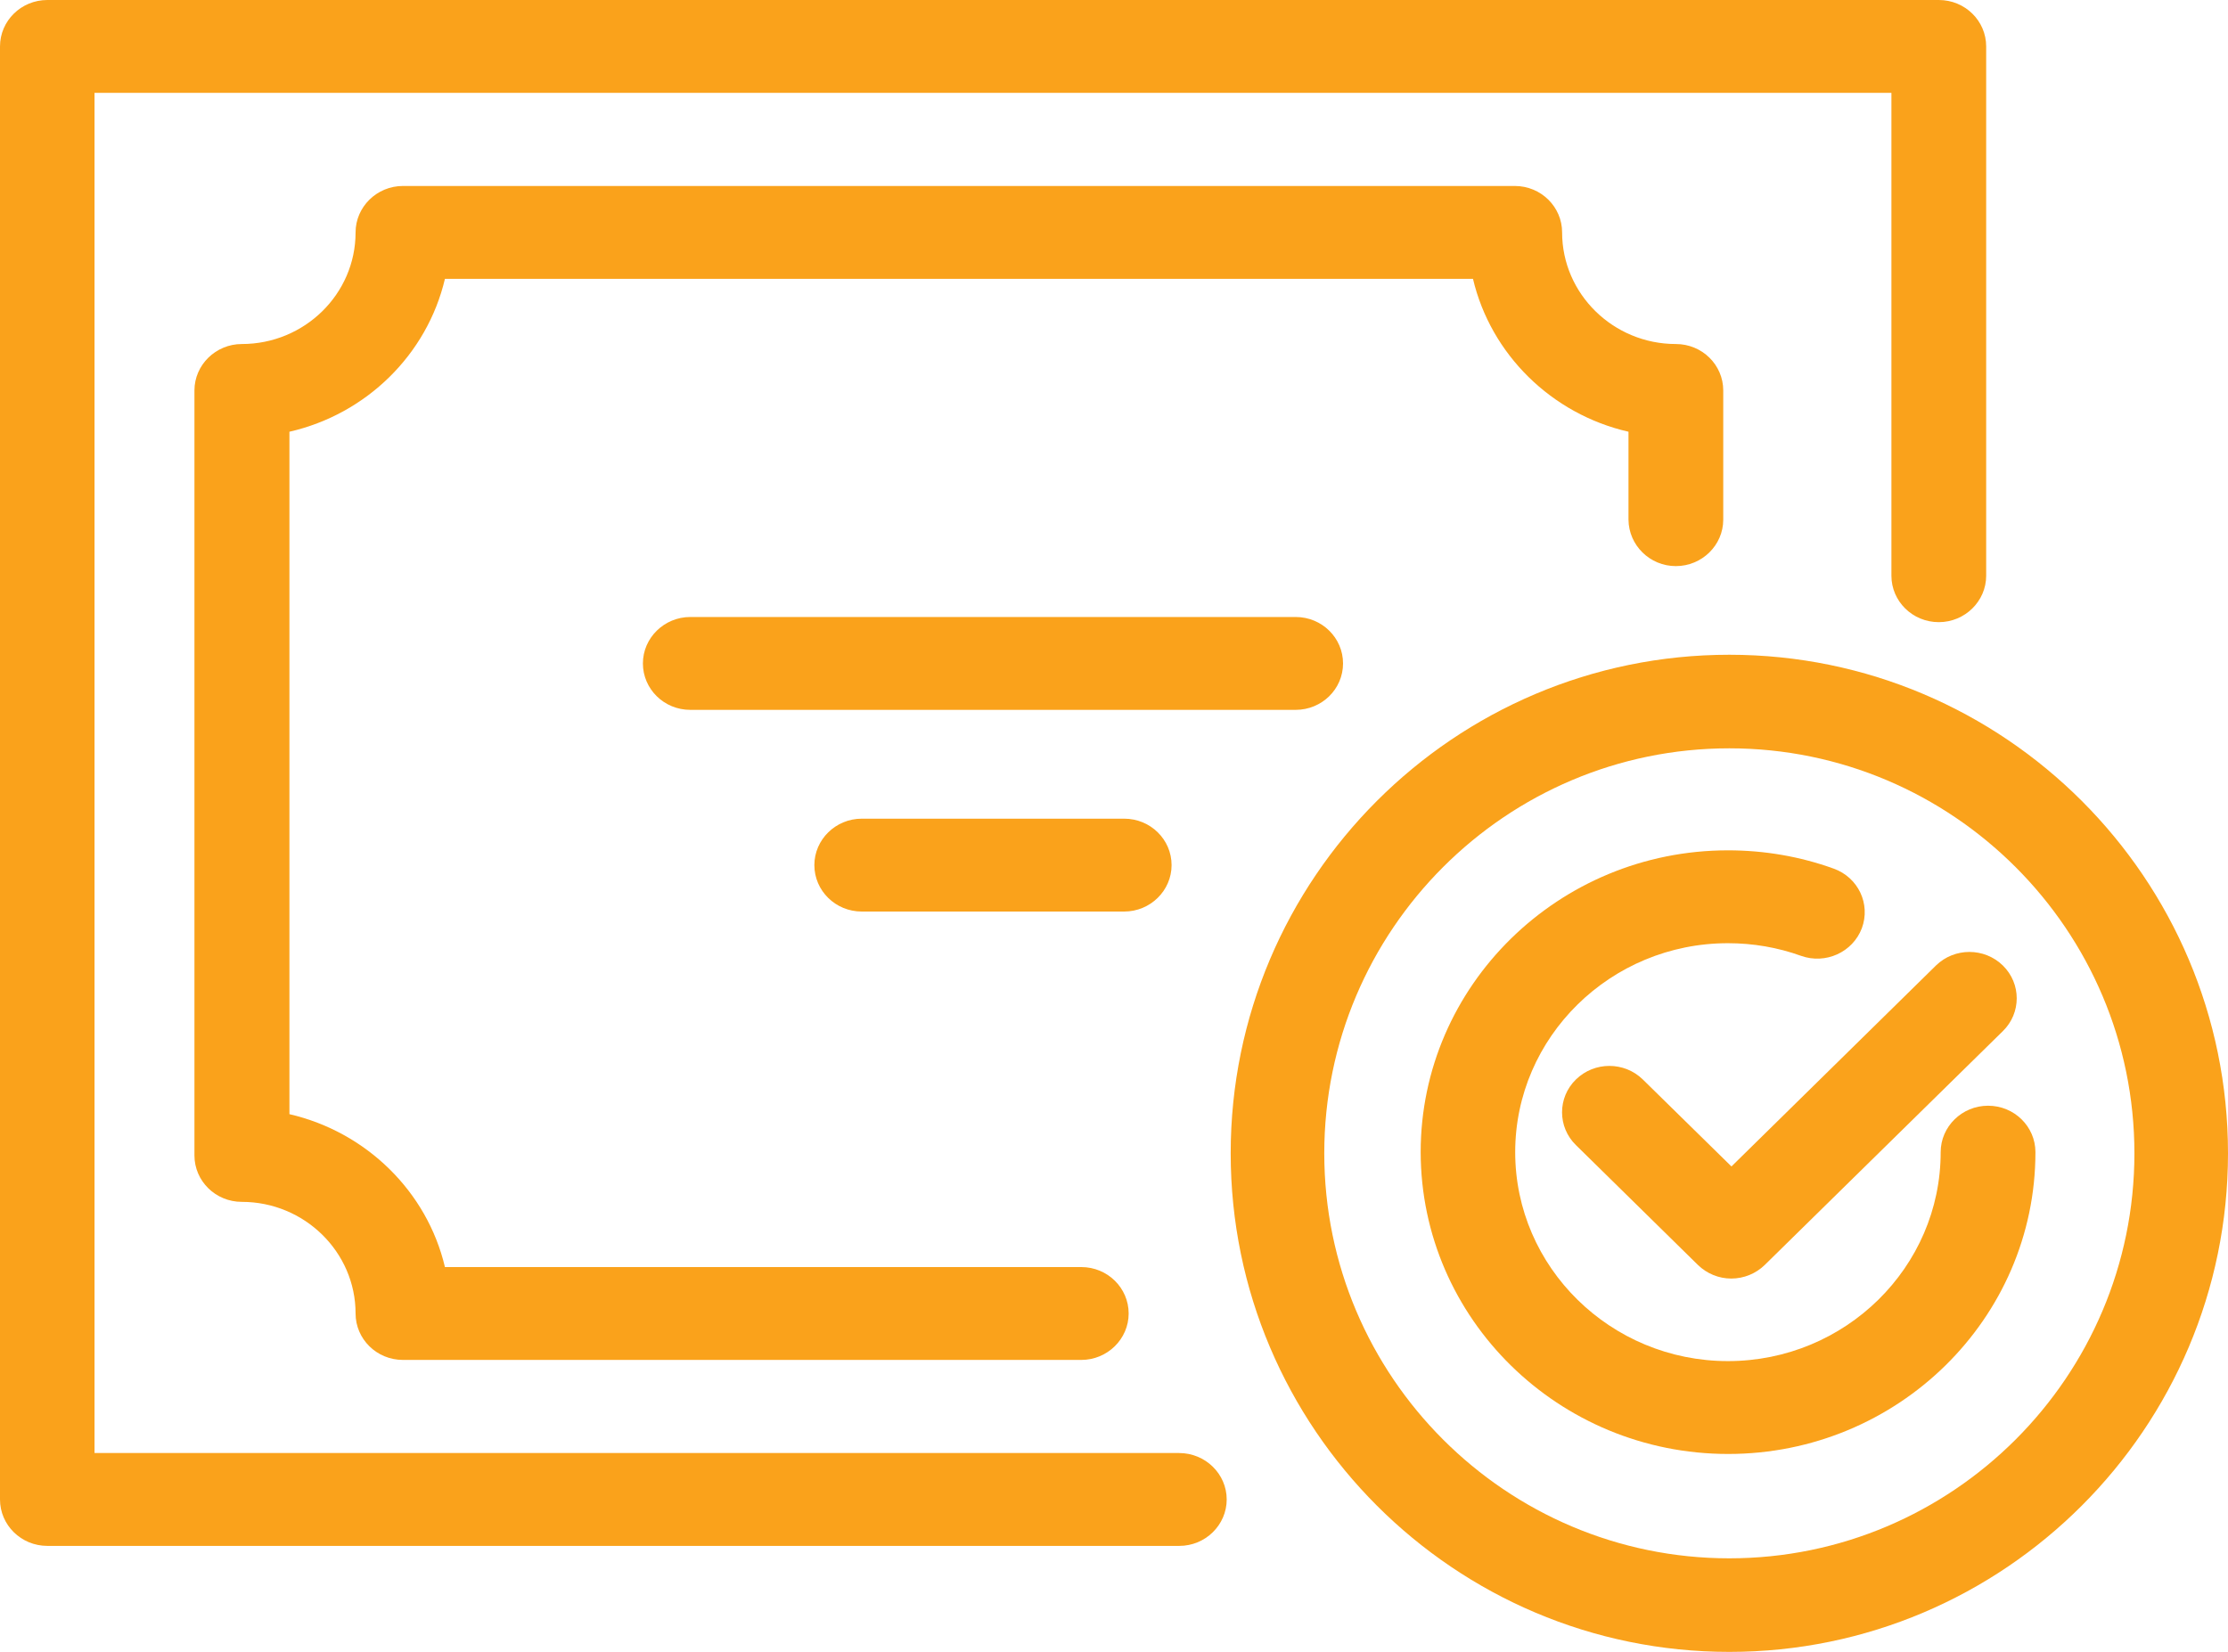
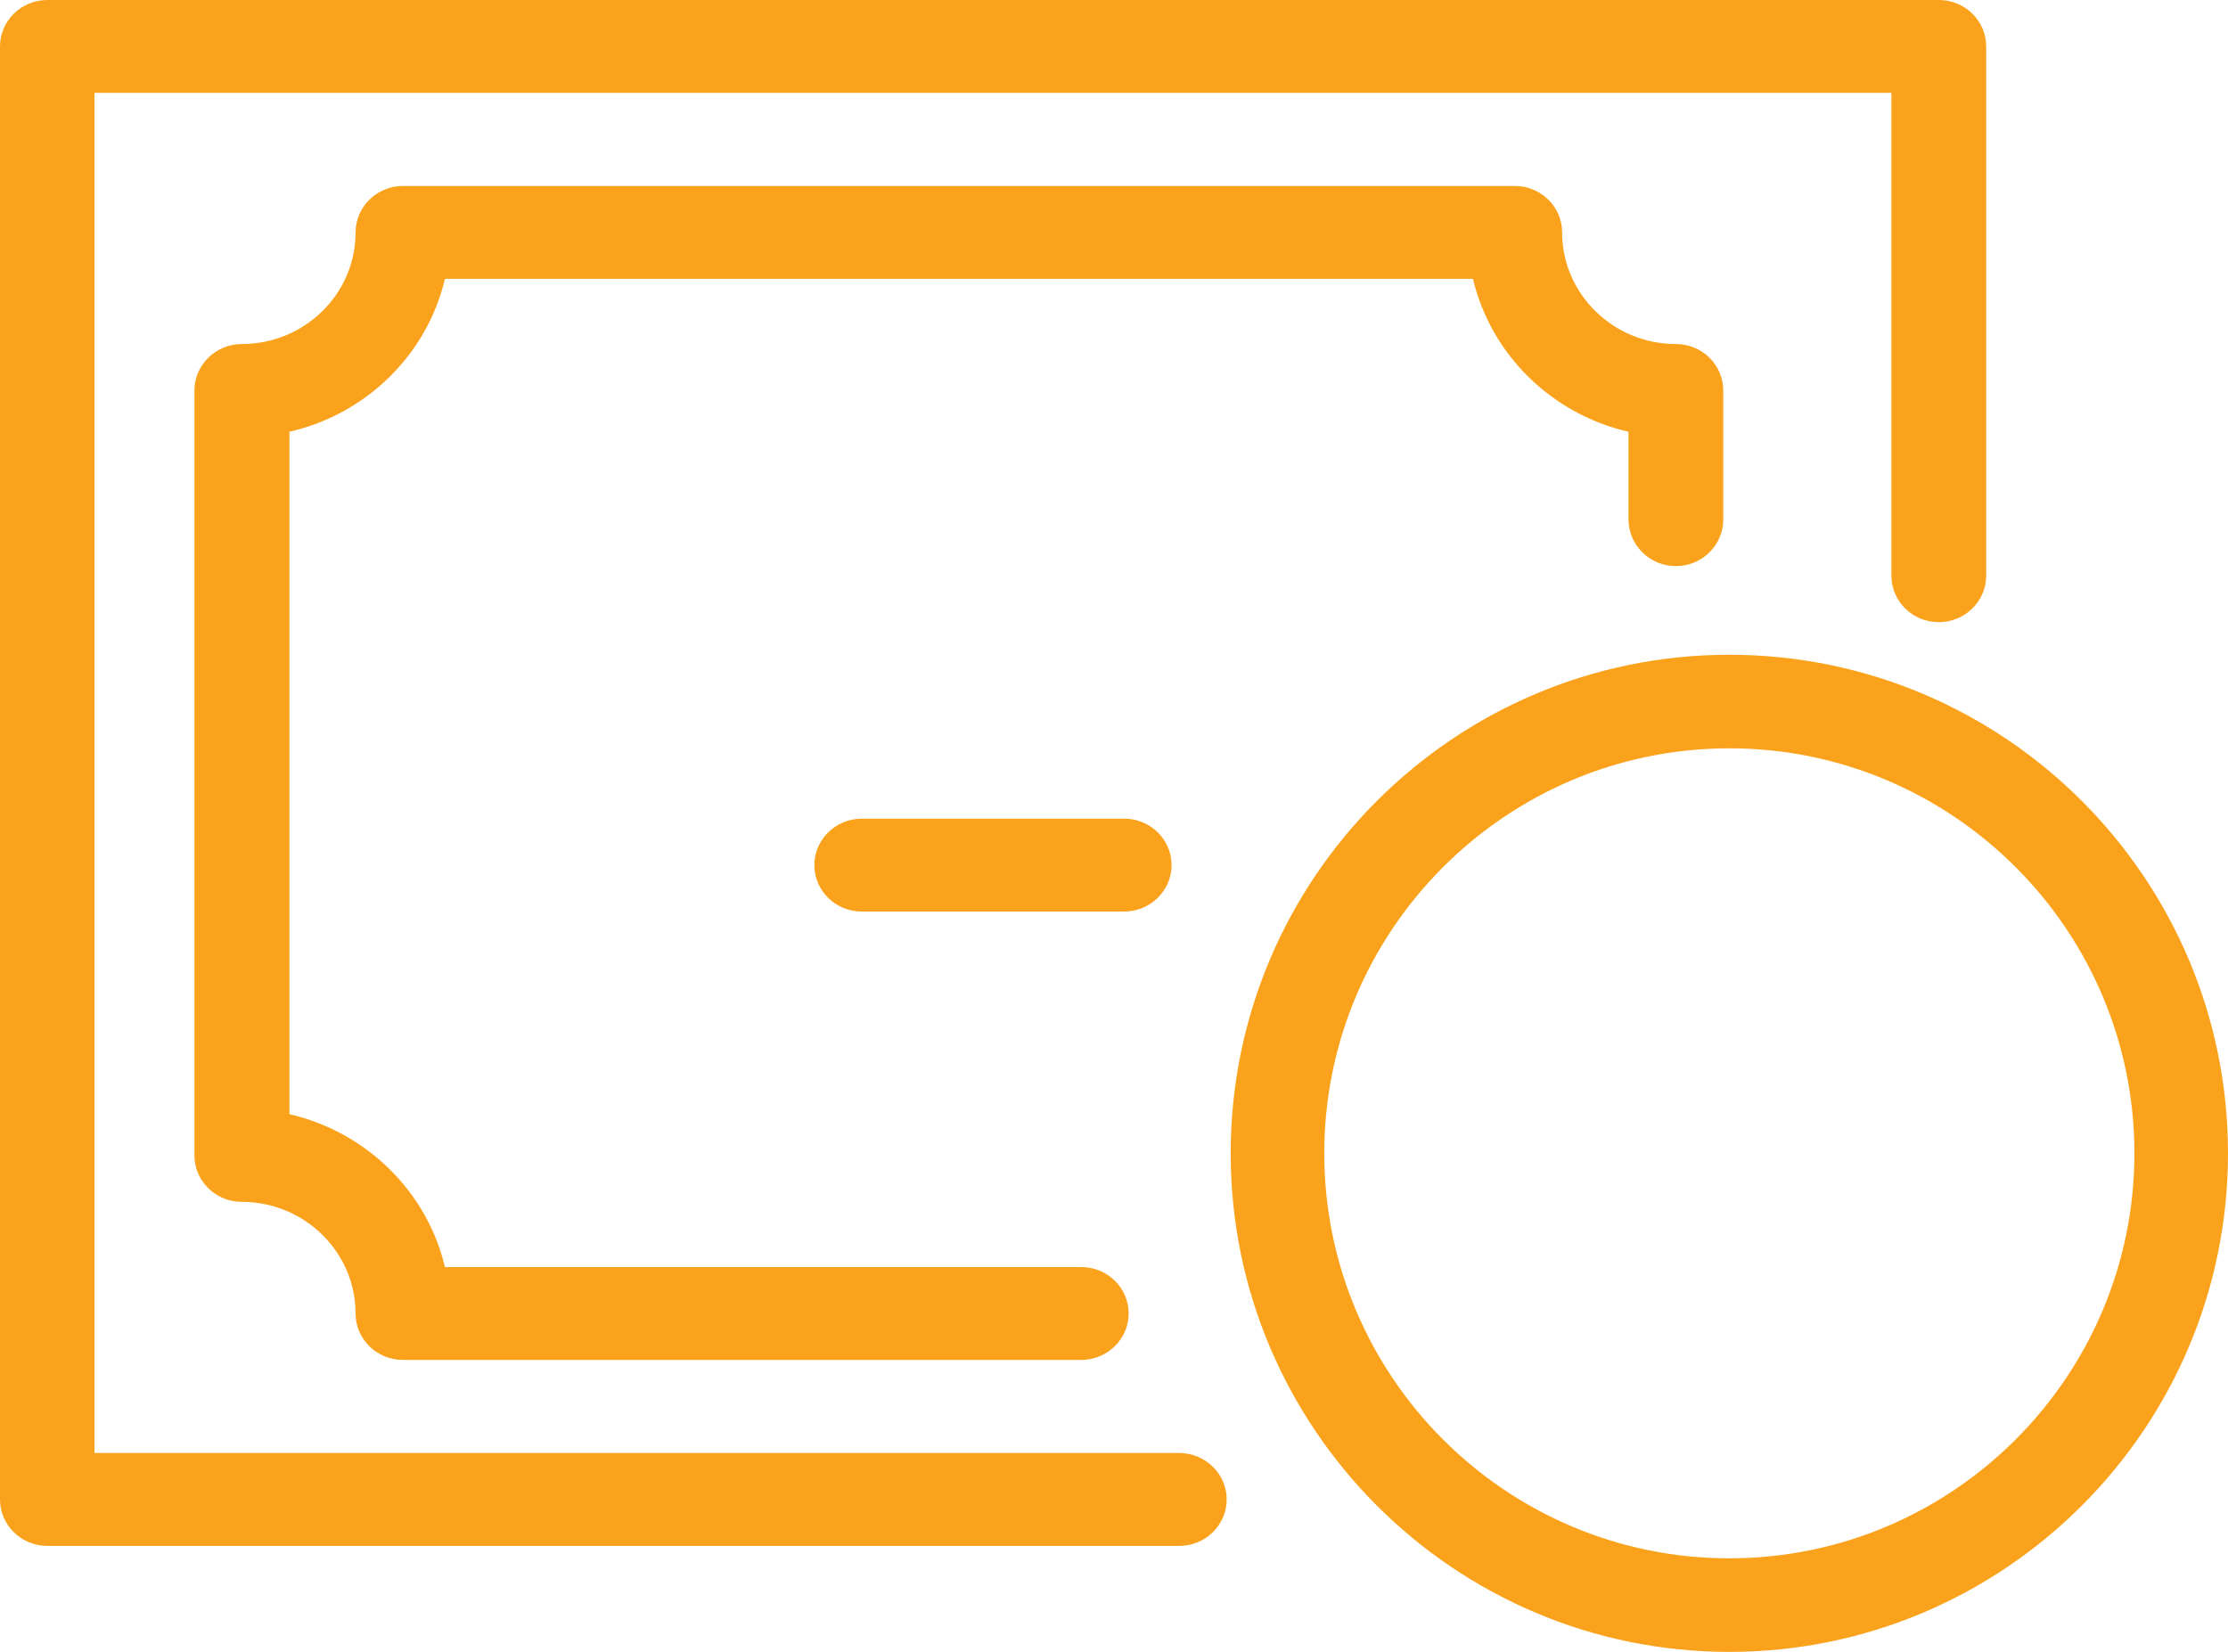
<svg xmlns="http://www.w3.org/2000/svg" version="1.1" id="Layer_1" x="0px" y="0px" viewBox="0 0 94.99 70.44" style="enable-background:new 0 0 94.99 70.44;" xml:space="preserve">
  <style type="text/css">
	.st0{fill:#FAA21B;}
</style>
  <g>
    <g>
      <path class="st0" d="M50.27,61.96H4.03v-58h76.61v20.59c0,1.09,0.9,1.98,2.02,1.98c1.11,0,2.02-0.89,2.02-1.98V1.98    c0-1.09-0.9-1.98-2.02-1.98H2.02C0.9,0,0,0.89,0,1.98v61.96c0,1.09,0.9,1.98,2.02,1.98h48.26c1.11,0,2.02-0.89,2.02-1.98    S51.39,61.96,50.27,61.96" />
    </g>
    <g>
-       <path class="st0" d="M73.68,62c7.23,0,13.1-5.77,13.1-12.87c0-1.09-0.9-1.98-2.02-1.98c-1.11,0-2.02,0.89-2.02,1.98    c0,4.91-4.07,8.91-9.07,8.91c-5,0-9.07-4-9.07-8.91c0-4.91,4.07-8.91,9.07-8.91c1.07,0,2.12,0.18,3.12,0.54    c1.04,0.37,2.2-0.15,2.59-1.18c0.38-1.03-0.15-2.16-1.2-2.54c-1.44-0.52-2.96-0.78-4.51-0.78c-7.22,0-13.1,5.77-13.1,12.87    C60.58,56.23,66.45,62,73.68,62" />
-     </g>
+       </g>
    <g>
-       <path class="st0" d="M70.04,46.03c-0.79-0.77-2.06-0.77-2.85,0c-0.79,0.77-0.79,2.03,0,2.8l5.2,5.11    c0.38,0.37,0.89,0.58,1.42,0.58c0.54,0,1.05-0.21,1.43-0.58l10.15-9.97c0.79-0.77,0.79-2.03,0-2.8c-0.79-0.77-2.06-0.77-2.85,0    l-8.72,8.57L70.04,46.03z" />
-     </g>
+       </g>
    <g>
-       <path class="st0" d="M57.26,28.29c0-1.09-0.9-1.98-2.02-1.98H29.43c-1.11,0-2.02,0.89-2.02,1.98c0,1.09,0.9,1.98,2.02,1.98h25.81    C56.35,30.27,57.26,29.39,57.26,28.29" />
-     </g>
+       </g>
    <g>
      <path class="st0" d="M36.74,34.91c-1.11,0-2.02,0.89-2.02,1.98c0,1.09,0.9,1.98,2.02,1.98h11.19c1.11,0,2.02-0.89,2.02-1.98    c0-1.09-0.9-1.98-2.02-1.98H36.74z" />
    </g>
    <g>
      <path class="st0" d="M71.45,24.14c1.11,0,2.02-0.89,2.02-1.98v-5.51c0-1.09-0.9-1.98-2.02-1.98c-2.67,0-4.85-2.14-4.85-4.76    c0-1.09-0.9-1.98-2.02-1.98h-47.4c-1.11,0-2.02,0.89-2.02,1.98c0,2.63-2.18,4.76-4.85,4.76c-1.11,0-2.02,0.89-2.02,1.98v32.62    c0,1.09,0.9,1.98,2.02,1.98c2.67,0,4.85,2.14,4.85,4.76c0,1.09,0.9,1.98,2.02,1.98H46.1c1.11,0,2.02-0.89,2.02-1.98    c0-1.09-0.9-1.98-2.02-1.98H18.97c-0.76-3.22-3.35-5.76-6.63-6.52V18.41c3.28-0.75,5.87-3.29,6.63-6.52H62.8    c0.76,3.22,3.35,5.77,6.63,6.52v3.75C69.44,23.25,70.34,24.14,71.45,24.14" />
    </g>
    <g>
      <path class="st0" d="M73.73,70.44c-11.72,0-21.26-9.54-21.26-21.26S62,27.92,73.73,27.92s21.26,9.54,21.26,21.26    S85.45,70.44,73.73,70.44z M73.73,31.91c-9.52,0-17.27,7.75-17.27,17.27s7.75,17.27,17.27,17.27S91,58.7,91,49.18    S83.25,31.91,73.73,31.91z" />
    </g>
  </g>
</svg>